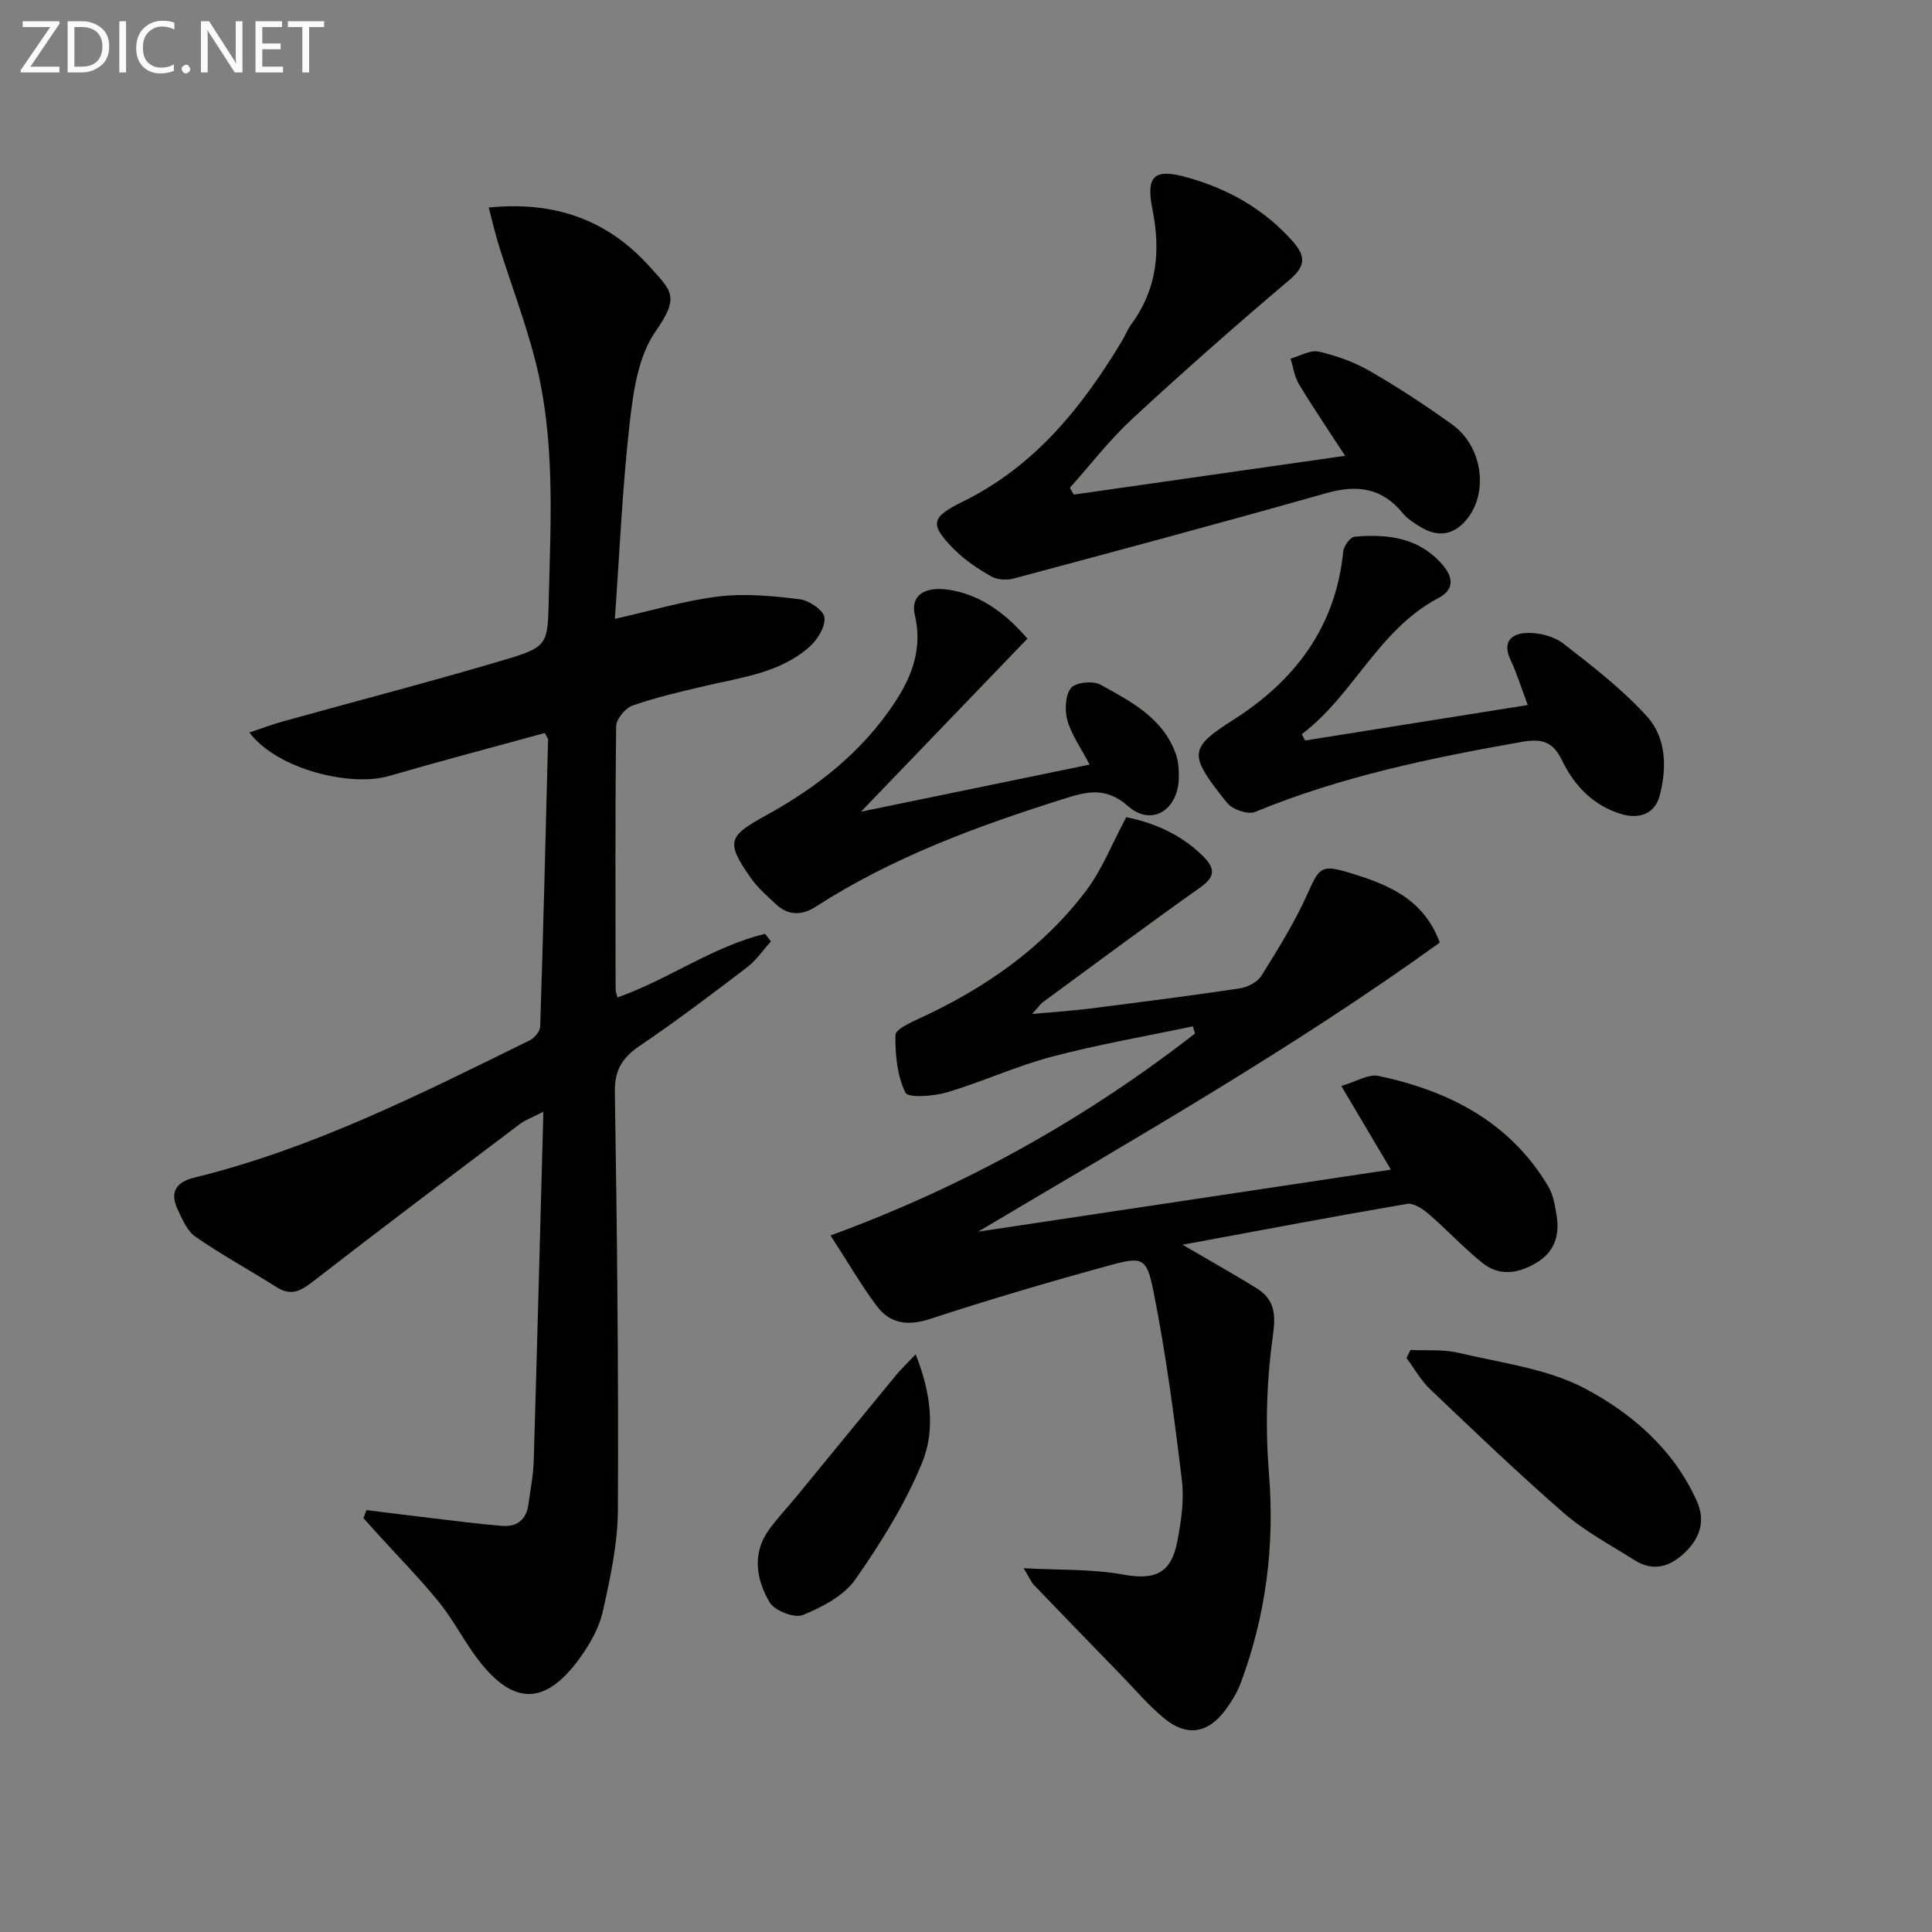
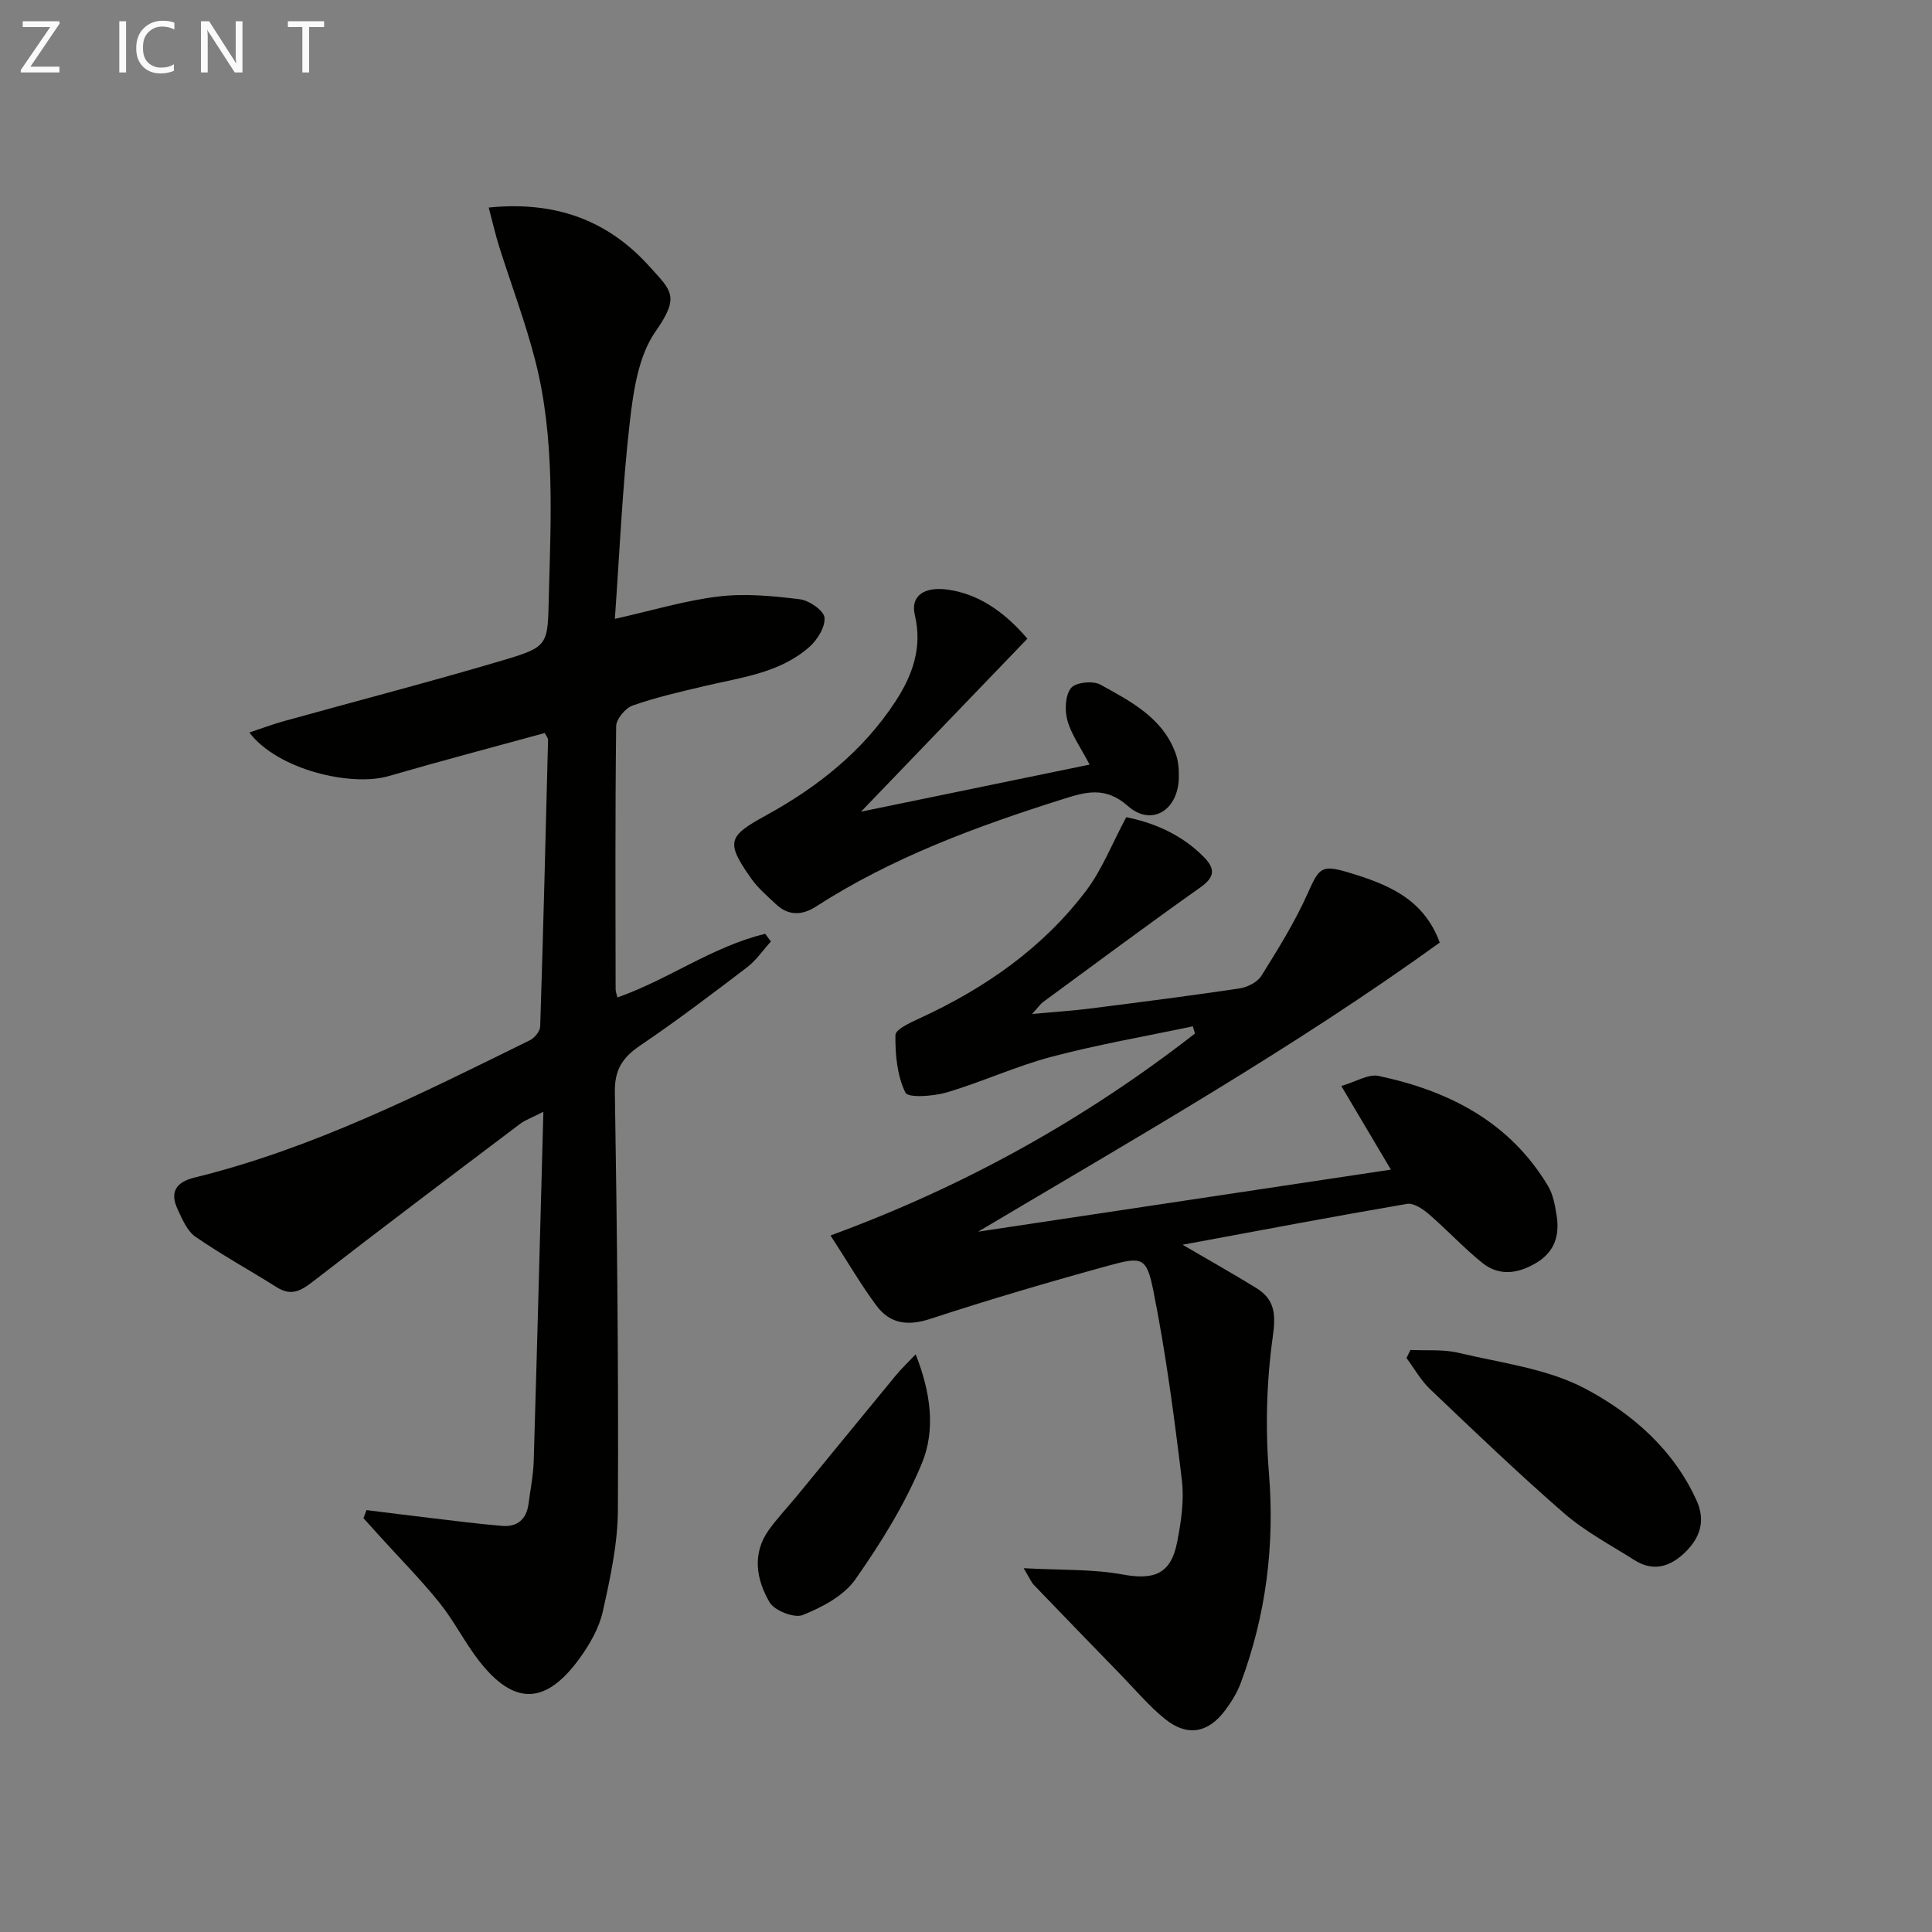
<svg xmlns="http://www.w3.org/2000/svg" enable-background="new 0 0 400 400" viewBox="0 0 400 400">
  <rect x="0" y="0" width="400" height="400" fill="#808080" stroke="none" />
  <path d="m51.63 151.66c2.52-.84 4.75-1.69 7.03-2.32 15.17-4.22 30.42-8.17 45.52-12.65 9.5-2.82 9.2-3.18 9.45-13.25.42-16.31 1.29-32.67-2.78-48.67-2.04-8.01-5-15.78-7.49-23.68-.78-2.48-1.36-5.02-2.18-8.12 13.66-1.38 24.56 2.52 33.25 12.16 4.58 5.09 6.41 6.19 1.29 13.5-3.56 5.08-4.6 12.39-5.34 18.87-1.52 13.33-2.09 26.76-3.08 40.63 7.69-1.72 14.52-3.8 21.51-4.64 5.51-.66 11.24-.1 16.78.58 1.94.24 4.96 2.32 5.11 3.79.2 1.95-1.5 4.65-3.17 6.12-6.13 5.38-14.09 6.27-21.66 8.06-5 1.18-10.05 2.33-14.88 4.03-1.51.53-3.4 2.79-3.42 4.28-.22 18.16-.14 36.33-.11 54.5 0 .47.2.94.37 1.66 10.54-3.7 19.74-10.57 30.59-13.17.4.53.8 1.06 1.19 1.58-1.64 1.8-3.04 3.91-4.95 5.36-7.28 5.55-14.58 11.08-22.15 16.21-3.64 2.46-5.29 5.01-5.21 9.63.46 28.81.77 57.62.63 86.44-.03 7.04-1.58 14.14-3.12 21.06-.77 3.45-2.71 6.83-4.82 9.74-7.05 9.7-13.61 9.8-20.88.41-2.94-3.8-5.12-8.21-8.13-11.95-3.84-4.77-8.17-9.14-12.28-13.68-1.15-1.27-2.3-2.55-3.45-3.82.21-.56.42-1.11.63-1.67 4.44.55 8.87 1.12 13.31 1.64 4.93.58 9.86 1.23 14.81 1.63 3.1.25 5.01-1.38 5.42-4.54.39-2.96.99-5.92 1.08-8.9.71-23.77 1.33-47.54 2-72.3-2.35 1.21-3.74 1.69-4.87 2.54-14.33 10.82-28.68 21.63-42.87 32.63-2.5 1.94-4.5 3.03-7.45 1.17-5.59-3.53-11.4-6.7-16.83-10.46-1.74-1.2-2.76-3.66-3.72-5.72-1.64-3.52-.32-5.6 3.48-6.53 24.56-6.02 46.97-17.37 69.47-28.44.97-.48 2.1-1.86 2.13-2.85.64-19.79 1.13-39.58 1.63-59.37.01-.28-.27-.57-.67-1.39-10.71 2.94-21.56 5.79-32.33 8.92-7.7 2.25-22.97-1.27-28.84-9.02z" fill="#010100" />
  <path d="m202.5 255.01c28.45-4.28 56.9-8.55 85.47-12.85-3.44-5.8-6.53-11.01-10.27-17.32 3.03-.87 5.59-2.53 7.71-2.08 14.55 3.07 27.14 9.5 35.09 22.78 1.07 1.78 1.46 4.06 1.79 6.17.65 4.1-.44 7.52-4.28 9.79-3.79 2.24-7.66 2.76-11.17-.08-3.86-3.12-7.25-6.81-11.02-10.05-1.24-1.07-3.15-2.35-4.52-2.12-15.29 2.62-30.53 5.51-46.46 8.46 5.56 3.25 10.43 5.99 15.18 8.91 3.89 2.38 4.17 5.38 3.5 10.1-1.3 9.28-1.56 18.88-.8 28.24 1.22 15.05-.61 29.47-5.85 43.52-.74 1.99-1.93 3.89-3.2 5.6-3.52 4.74-7.86 5.53-12.44 1.84-3.34-2.69-6.15-6.05-9.16-9.15-6.03-6.2-12.05-12.41-18.04-18.65-.52-.54-.8-1.29-2.09-3.44 7.64.42 14.23.15 20.55 1.31 6.45 1.18 9.94-.1 11.23-6.72.82-4.21 1.48-8.67.97-12.87-1.59-13.14-3.32-26.29-5.92-39.26-1.37-6.82-2.34-7-9.05-5.16-12.45 3.41-24.85 7.06-37.12 11.08-4.64 1.52-8.31 1.03-11.1-2.69-3.15-4.21-5.8-8.8-9.55-14.58 27.98-10.26 52.8-24.18 75.46-41.81-.15-.5-.3-.99-.45-1.49-9.77 2.06-19.63 3.76-29.27 6.31-7.35 1.94-14.34 5.2-21.64 7.36-2.78.82-8.04 1.2-8.6.05-1.71-3.52-2.12-7.88-2.06-11.91.02-1.19 3.12-2.6 5.01-3.47 13.51-6.22 25.49-14.53 34.5-26.46 3.26-4.32 5.28-9.57 8.28-15.18 5.17 1.03 11.2 3.31 16.04 8.22 2.39 2.43 2.36 4.15-.69 6.31-10.97 7.76-21.75 15.8-32.59 23.75-.52.38-.89.96-2.25 2.46 4.64-.43 8.25-.65 11.82-1.1 10.38-1.32 20.75-2.64 31.09-4.18 1.64-.25 3.72-1.28 4.55-2.61 3.47-5.55 6.96-11.17 9.62-17.13 2.34-5.23 2.79-5.97 8.43-4.27 7.94 2.39 15.5 5.31 18.89 14.51-30.51 22.01-63.19 40.6-95.59 59.86z" fill="#010100" />
-   <path d="m222.32 102.4c18.36-2.63 36.72-5.25 56.17-8.03-3.37-5.19-6.6-9.93-9.56-14.83-.94-1.55-1.17-3.52-1.73-5.3 1.96-.53 4.1-1.84 5.84-1.44 3.66.84 7.35 2.16 10.59 4.03 5.88 3.4 11.6 7.14 17.11 11.12 6.05 4.38 7.43 13.58 3.26 19.16-2.71 3.63-6.14 4.33-10.01 1.93-1.26-.78-2.61-1.62-3.53-2.75-4.31-5.31-9.47-6-15.86-4.19-21.52 6.1-43.13 11.89-64.74 17.68-1.43.38-3.39.27-4.63-.44-2.72-1.54-5.42-3.33-7.61-5.53-5.28-5.32-4.9-6.7 1.78-9.99 14.79-7.28 24.63-19.48 32.89-33.23.68-1.14 1.17-2.42 1.95-3.48 5.31-7.21 6.08-15.17 4.37-23.72-1.41-7.05.37-8.55 7.08-6.69 8.53 2.37 15.93 6.51 21.89 13.19 2.76 3.1 2.83 5.16-.63 8.08-11.04 9.34-21.89 18.91-32.51 28.73-4.7 4.35-8.65 9.51-12.94 14.3.29.47.55.93.82 1.4z" fill="#010100" />
-   <path d="m270.21 153.31c15.13-2.41 30.27-4.82 46.09-7.34-1.34-3.57-2.24-6.54-3.55-9.32-1.86-3.95.38-5.56 3.55-5.61 2.49-.04 5.48.73 7.4 2.22 6.02 4.68 12.15 9.41 17.25 15.02 4.1 4.49 4.19 10.86 2.62 16.6-.99 3.59-4.19 4.82-8.04 3.62-5.82-1.82-9.62-5.91-12.16-11.13-1.85-3.81-4.11-4.51-8.31-3.77-18.82 3.32-37.46 7.18-55.23 14.51-1.17.48-3.06-.13-4.35-.76-1.12-.55-1.96-1.78-2.77-2.82-6.55-8.4-6.21-9.87 2.56-15.45 12.84-8.16 21.28-19.25 22.83-34.89.11-1.14 1.46-3 2.35-3.07 6.81-.6 13.33.14 18.21 5.81 2.28 2.64 2.44 5.16-.85 6.89-12.43 6.53-17.54 20.07-28.29 28.19.24.42.47.86.69 1.3z" fill="#010100" />
  <path d="m212.71 132.23c-11.18 11.63-22.34 23.23-34.45 35.82 16.18-3.34 31.44-6.48 47.33-9.75-1.89-3.61-3.78-6.22-4.59-9.12-.58-2.09-.48-5.17.73-6.72.92-1.18 4.55-1.58 6.09-.72 6.32 3.5 13 6.9 15.64 14.42.54 1.52.63 3.27.6 4.91-.15 6.71-5.66 10.12-10.54 5.81-4.73-4.19-8.87-2.88-13.56-1.4-17.79 5.62-35.24 12.04-51.05 22.23-2.8 1.81-5.65 1.94-8.22-.47-1.81-1.7-3.75-3.35-5.16-5.35-5.37-7.62-4.79-8.76 3.08-13.08 10.6-5.82 20.01-13.24 26.74-23.52 3.55-5.41 5.67-11.2 4.06-17.94-.96-4.01 1.96-6.02 7.05-5.24 5.9.89 11.25 4.26 16.25 10.12z" fill="#010100" />
  <path d="m292.02 279.49c3.31.17 6.75-.16 9.92.59 8.86 2.11 18.36 3.25 26.22 7.4 9.72 5.14 18.37 12.64 23.14 23.28 1.87 4.17.65 7.75-2.59 10.8-3.13 2.95-6.56 3.83-10.34 1.43-4.9-3.11-10.14-5.87-14.49-9.64-9.53-8.28-18.66-17.04-27.81-25.75-1.92-1.83-3.26-4.28-4.87-6.44.27-.55.54-1.11.82-1.67z" fill="#010100" />
  <path d="m189.58 280.4c3.18 8.02 4.11 15.71 1.3 22.53-3.51 8.5-8.5 16.53-13.81 24.09-2.38 3.38-6.84 5.73-10.85 7.35-1.75.71-5.88-.9-6.89-2.64-2.73-4.68-3.7-10.05-.12-15.02 1.74-2.42 3.82-4.6 5.72-6.91 6.83-8.31 13.63-16.65 20.47-24.95 1.09-1.35 2.37-2.55 4.18-4.45z" fill="#010100" />
  <g fill="#fafafa">
-     <path d="m12.4 4.8-6.1 9h6v1.2h-8v-.5l6.1-8.9h-5.7v-1.2h7.6v.4z" />
-     <path d="m14 15v-10.6h3c1.6 0 2.9.5 4 1.4s1.6 2.2 1.6 3.8-.5 3-1.6 3.9-2.4 1.5-4 1.5zm1.4-9.4v8.2h1.6c1.3 0 2.4-.4 3.1-1.1s1.1-1.8 1.1-3.1-.4-2.3-1.2-3-1.8-1-3.1-1z" />
+     <path d="m12.4 4.8-6.1 9h6v1.2h-8v-.5l6.1-8.9h-5.7v-1.2h7.6v.4" />
    <path d="m26.1 4.4v10.6h-1.4v-10.6z" />
    <path d="m36.1 14.6c-.8.4-1.8.6-2.9.6-1.5 0-2.7-.5-3.6-1.4s-1.4-2.2-1.4-3.8c0-1.7.5-3.1 1.5-4.1s2.3-1.6 3.9-1.6c1 0 1.8.1 2.5.4v1.4c-.8-.4-1.6-.6-2.5-.6-1.2 0-2.1.4-2.9 1.2s-1.1 1.8-1.1 3.2c0 1.3.3 2.3 1 3s1.6 1.1 2.7 1.1c1 0 2-.2 2.7-.7v1.3z" />
-     <path d="m37.6 14.3c0-.2.1-.5.3-.6s.4-.3.6-.3c.3 0 .5.1.6.3s.3.4.3.6-.1.4-.3.6-.4.3-.6.3c-.3 0-.5-.1-.6-.3s-.3-.4-.3-.6z" />
    <path d="m50.2 15h-1.6l-5.3-8.2c-.2-.2-.3-.5-.4-.7 0 .2.1.7.1 1.5v7.4h-1.4v-10.6h1.7l5.2 8.1c.2.4.4.6.4.7 0-.3-.1-.8-.1-1.5v-7.3h1.4z" />
-     <path d="m58.6 15h-5.7v-10.6h5.5v1.2h-4.1v3.4h3.8v1.2h-3.8v3.6h4.3z" />
    <path d="m67.1 5.6h-3.1v9.4h-1.4v-9.4h-3v-1.2h7.5z" />
  </g>
</svg>